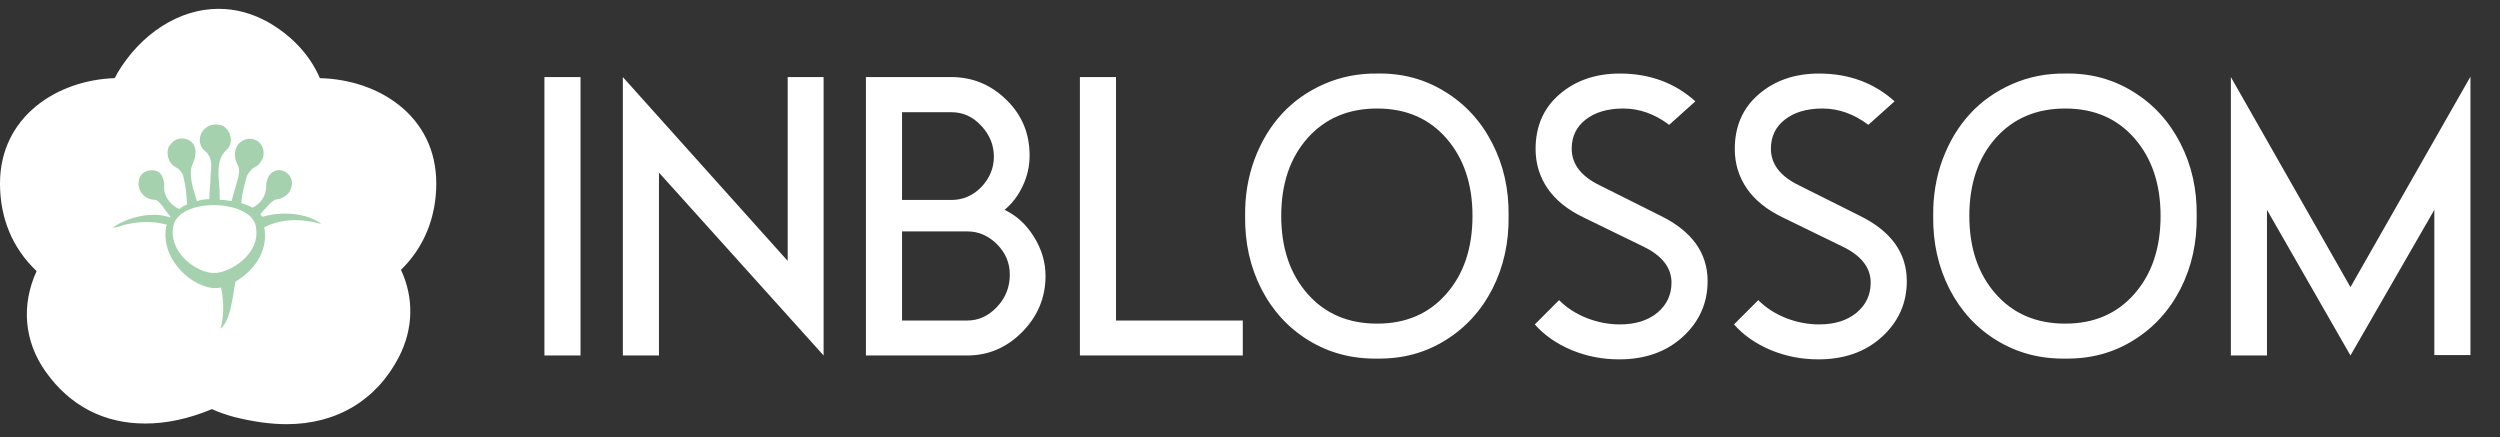
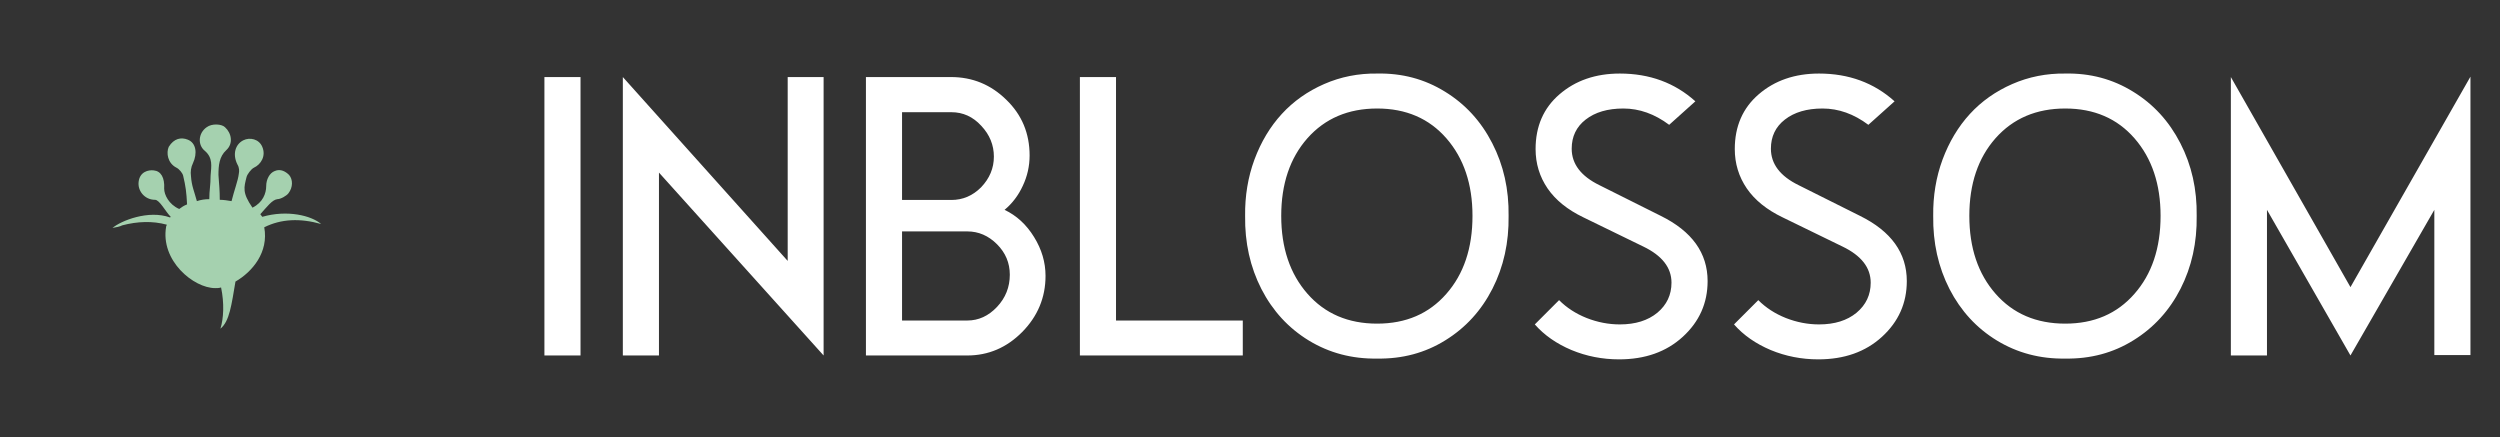
<svg xmlns="http://www.w3.org/2000/svg" width="183" height="32" viewBox="0 0 183 32" fill="none">
  <rect x="0" y="0" width="183" height="32" fill="#333333" stroke="none" />
  <path d="M42.494 26.021H39.851V5.64H42.494V26.021ZM60.288 5.64V26.021L48.236 12.633V26.021H45.592V5.64L57.659 19.099V5.64H60.288ZM76.533 20.194C76.533 21.776 75.964 23.145 74.827 24.301C73.69 25.448 72.35 26.021 70.805 26.021H64.722H63.386V5.64H66.03H69.611C71.184 5.64 72.534 6.195 73.662 7.303C74.799 8.402 75.367 9.762 75.367 11.382C75.367 12.159 75.201 12.898 74.87 13.599C74.548 14.3 74.102 14.888 73.534 15.361C74.415 15.778 75.135 16.442 75.694 17.351C76.253 18.251 76.533 19.199 76.533 20.194ZM66.03 8.213V14.637H69.64C70.474 14.637 71.198 14.329 71.814 13.713C72.439 13.059 72.752 12.311 72.752 11.467C72.752 10.615 72.444 9.861 71.828 9.208C71.222 8.544 70.492 8.213 69.64 8.213H66.03ZM73.918 20.108C73.918 19.246 73.605 18.502 72.98 17.877C72.354 17.252 71.629 16.939 70.805 16.939H66.03V23.462H70.805C71.629 23.462 72.354 23.131 72.98 22.468C73.605 21.804 73.918 21.018 73.918 20.108ZM90.972 23.462V26.021H80.199H79.048V5.64H81.692V23.462H90.972ZM110.429 15.802C110.457 17.754 110.064 19.53 109.249 21.132C108.435 22.733 107.283 23.993 105.796 24.912C104.318 25.831 102.655 26.277 100.807 26.248C98.969 26.277 97.302 25.836 95.805 24.926C94.317 24.017 93.161 22.761 92.337 21.16C91.512 19.549 91.115 17.763 91.143 15.802C91.124 14.343 91.351 12.969 91.825 11.681C92.308 10.383 92.976 9.269 93.829 8.341C94.682 7.412 95.715 6.683 96.927 6.152C98.14 5.621 99.433 5.366 100.807 5.384C102.626 5.347 104.28 5.787 105.767 6.706C107.255 7.616 108.411 8.876 109.235 10.487C110.06 12.088 110.457 13.86 110.429 15.802ZM107.786 15.802C107.786 13.481 107.151 11.591 105.881 10.131C104.611 8.672 102.92 7.943 100.807 7.943C98.694 7.943 96.994 8.668 95.705 10.117C94.426 11.567 93.786 13.462 93.786 15.802C93.786 18.142 94.426 20.042 95.705 21.501C96.984 22.96 98.685 23.69 100.807 23.69C102.911 23.69 104.597 22.965 105.867 21.515C107.146 20.066 107.786 18.161 107.786 15.802ZM122.183 9.137C121.121 8.341 120.003 7.943 118.829 7.943C117.682 7.943 116.763 8.213 116.071 8.753C115.389 9.283 115.048 9.994 115.048 10.885C115.048 12.003 115.725 12.893 117.08 13.556L121.571 15.802C123.855 16.93 124.997 18.521 124.997 20.577C124.997 22.188 124.39 23.548 123.177 24.656C121.974 25.756 120.42 26.305 118.516 26.305C117.294 26.305 116.133 26.078 115.034 25.623C113.935 25.159 113.039 24.533 112.348 23.747L114.124 21.97C114.683 22.529 115.356 22.965 116.142 23.278C116.938 23.59 117.748 23.747 118.573 23.747C119.71 23.747 120.624 23.462 121.316 22.894C122.007 22.316 122.353 21.582 122.353 20.691C122.353 19.592 121.666 18.711 120.292 18.048L115.915 15.916C114.75 15.357 113.873 14.651 113.286 13.798C112.698 12.936 112.405 11.974 112.405 10.913C112.405 9.245 112.987 7.91 114.153 6.905C115.328 5.891 116.801 5.384 118.573 5.384C120.752 5.384 122.595 6.062 124.101 7.417L122.183 9.137ZM136.764 9.137C135.703 8.341 134.585 7.943 133.41 7.943C132.264 7.943 131.345 8.213 130.653 8.753C129.971 9.283 129.63 9.994 129.63 10.885C129.63 12.003 130.307 12.893 131.662 13.556L136.153 15.802C138.437 16.93 139.578 18.521 139.578 20.577C139.578 22.188 138.972 23.548 137.759 24.656C136.556 25.756 135.002 26.305 133.098 26.305C131.875 26.305 130.715 26.078 129.616 25.623C128.517 25.159 127.621 24.533 126.93 23.747L128.706 21.97C129.265 22.529 129.938 22.965 130.724 23.278C131.52 23.59 132.33 23.747 133.155 23.747C134.292 23.747 135.206 23.462 135.897 22.894C136.589 22.316 136.935 21.582 136.935 20.691C136.935 19.592 136.248 18.711 134.874 18.048L130.497 15.916C129.331 15.357 128.455 14.651 127.868 13.798C127.28 12.936 126.986 11.974 126.986 10.913C126.986 9.245 127.569 7.91 128.734 6.905C129.909 5.891 131.383 5.384 133.155 5.384C135.334 5.384 137.177 6.062 138.683 7.417L136.764 9.137ZM160.797 15.802C160.826 17.754 160.433 19.53 159.618 21.132C158.803 22.733 157.652 23.993 156.164 24.912C154.686 25.831 153.023 26.277 151.176 26.248C149.338 26.277 147.67 25.836 146.173 24.926C144.685 24.017 143.53 22.761 142.705 21.16C141.881 19.549 141.483 17.763 141.511 15.802C141.492 14.343 141.72 12.969 142.194 11.681C142.677 10.383 143.345 9.269 144.197 8.341C145.05 7.412 146.083 6.683 147.296 6.152C148.509 5.621 149.802 5.366 151.176 5.384C152.995 5.347 154.648 5.787 156.136 6.706C157.623 7.616 158.779 8.876 159.604 10.487C160.428 12.088 160.826 13.86 160.797 15.802ZM158.154 15.802C158.154 13.481 157.519 11.591 156.25 10.131C154.98 8.672 153.289 7.943 151.176 7.943C149.063 7.943 147.362 8.668 146.074 10.117C144.794 11.567 144.155 13.462 144.155 15.802C144.155 18.142 144.794 20.042 146.074 21.501C147.353 22.96 149.053 23.69 151.176 23.69C153.279 23.69 154.966 22.965 156.235 21.515C157.514 20.066 158.154 18.161 158.154 15.802ZM178.193 25.992V15.361L172.054 26.021L165.942 15.361V26.021H163.299V6.351V5.64L172.054 21.018L180.837 5.612V25.992H178.193Z" fill="white" />
-   <path d="M31.936 13.43C31.936 8.45 27.675 5.817 23.414 5.721C22.695 4.045 21.403 2.657 19.679 1.651C18.482 0.981 17.285 0.646 15.992 0.646C13.119 0.646 10.294 2.465 8.571 5.386C8.523 5.482 8.475 5.625 8.379 5.721C4.166 5.865 0 8.546 0 13.43C0 15.967 0.91 18.17 2.681 19.846C1.532 22.336 1.772 25.017 3.352 27.22C5.123 29.709 7.613 31.002 10.63 31.002C12.162 31.002 13.79 30.667 15.513 29.949C16.04 30.188 16.615 30.38 17.141 30.523C18.482 30.858 19.775 31.05 20.972 31.05C24.659 31.05 27.579 29.278 29.207 26.118C30.261 24.059 30.308 21.809 29.351 19.75C31.027 18.122 31.936 15.92 31.936 13.43Z" fill="white" />
-   <path d="M23.508 16.398C22.79 15.776 21.018 15.345 19.199 15.871C19.151 15.823 19.103 15.728 19.055 15.68C19.534 15.153 19.917 14.626 20.3 14.579C20.54 14.579 20.971 14.339 21.114 14.148C21.449 13.717 21.449 13.142 21.162 12.807C20.923 12.568 20.54 12.328 20.109 12.52C19.726 12.663 19.486 13.142 19.486 13.621C19.486 14.148 19.247 14.818 18.481 15.201C18.241 15.057 17.954 14.962 17.667 14.866C17.715 14.1 17.858 13.717 18.05 12.951C18.098 12.759 18.385 12.376 18.577 12.28C19.103 12.041 19.486 11.418 19.199 10.748C18.96 10.174 18.289 10.03 17.811 10.269C17.236 10.557 16.997 11.275 17.38 12.041C17.523 12.28 17.523 12.52 17.475 12.759C17.427 13.19 17.14 13.956 16.949 14.722C16.661 14.674 16.374 14.626 16.087 14.626C16.087 13.908 16.039 13.525 15.991 12.807C15.991 12.137 16.039 11.466 16.566 10.988C17.092 10.509 16.949 9.743 16.47 9.312C16.23 9.072 15.512 9.024 15.129 9.312C14.507 9.743 14.459 10.604 14.986 11.035C15.608 11.562 15.464 12.184 15.416 12.855C15.416 13.573 15.321 13.908 15.321 14.579C14.986 14.579 14.698 14.626 14.411 14.722C14.219 14.004 14.028 13.621 13.98 12.903C13.932 12.568 13.98 12.232 14.124 11.945C14.459 11.227 14.363 10.461 13.741 10.221C13.262 10.03 12.735 10.126 12.352 10.748C12.161 11.179 12.256 11.945 12.927 12.28C13.118 12.376 13.358 12.663 13.405 12.855C13.597 13.669 13.645 14.052 13.693 14.962C13.453 15.057 13.31 15.153 13.118 15.297C12.352 14.962 12.017 14.243 12.017 13.812C12.065 12.998 11.777 12.52 11.251 12.472C10.868 12.424 10.245 12.568 10.15 13.286C10.054 13.956 10.581 14.626 11.347 14.626C11.682 14.626 12.113 15.488 12.496 15.871L12.448 15.919C10.868 15.345 8.857 16.159 8.234 16.685C8.522 16.637 8.761 16.59 8.953 16.494C10.054 16.206 11.155 16.159 12.209 16.446C12.209 16.494 12.161 16.542 12.161 16.59C11.73 19.079 14.172 21.09 15.752 21.09C15.895 21.09 16.039 21.09 16.183 21.042C16.422 22.192 16.374 23.293 16.135 24.059C16.805 23.532 16.949 22.287 17.236 20.611C18.481 19.893 19.678 18.457 19.343 16.637C20.588 16.015 21.976 15.967 23.508 16.398Z" fill="#A5D1AF" />
-   <path d="M15.704 19.99C14.363 19.99 12.304 18.457 12.687 16.542C13.118 14.435 18.337 14.579 18.72 16.542C19.151 18.553 16.901 19.942 15.704 19.99Z" fill="white" />
+   <path d="M23.508 16.398C22.79 15.776 21.018 15.345 19.199 15.871C19.151 15.823 19.103 15.728 19.055 15.68C19.534 15.153 19.917 14.626 20.3 14.579C20.54 14.579 20.971 14.339 21.114 14.148C21.449 13.717 21.449 13.142 21.162 12.807C20.923 12.568 20.54 12.328 20.109 12.52C19.726 12.663 19.486 13.142 19.486 13.621C19.486 14.148 19.247 14.818 18.481 15.201C17.715 14.1 17.858 13.717 18.05 12.951C18.098 12.759 18.385 12.376 18.577 12.28C19.103 12.041 19.486 11.418 19.199 10.748C18.96 10.174 18.289 10.03 17.811 10.269C17.236 10.557 16.997 11.275 17.38 12.041C17.523 12.28 17.523 12.52 17.475 12.759C17.427 13.19 17.14 13.956 16.949 14.722C16.661 14.674 16.374 14.626 16.087 14.626C16.087 13.908 16.039 13.525 15.991 12.807C15.991 12.137 16.039 11.466 16.566 10.988C17.092 10.509 16.949 9.743 16.47 9.312C16.23 9.072 15.512 9.024 15.129 9.312C14.507 9.743 14.459 10.604 14.986 11.035C15.608 11.562 15.464 12.184 15.416 12.855C15.416 13.573 15.321 13.908 15.321 14.579C14.986 14.579 14.698 14.626 14.411 14.722C14.219 14.004 14.028 13.621 13.98 12.903C13.932 12.568 13.98 12.232 14.124 11.945C14.459 11.227 14.363 10.461 13.741 10.221C13.262 10.03 12.735 10.126 12.352 10.748C12.161 11.179 12.256 11.945 12.927 12.28C13.118 12.376 13.358 12.663 13.405 12.855C13.597 13.669 13.645 14.052 13.693 14.962C13.453 15.057 13.31 15.153 13.118 15.297C12.352 14.962 12.017 14.243 12.017 13.812C12.065 12.998 11.777 12.52 11.251 12.472C10.868 12.424 10.245 12.568 10.15 13.286C10.054 13.956 10.581 14.626 11.347 14.626C11.682 14.626 12.113 15.488 12.496 15.871L12.448 15.919C10.868 15.345 8.857 16.159 8.234 16.685C8.522 16.637 8.761 16.59 8.953 16.494C10.054 16.206 11.155 16.159 12.209 16.446C12.209 16.494 12.161 16.542 12.161 16.59C11.73 19.079 14.172 21.09 15.752 21.09C15.895 21.09 16.039 21.09 16.183 21.042C16.422 22.192 16.374 23.293 16.135 24.059C16.805 23.532 16.949 22.287 17.236 20.611C18.481 19.893 19.678 18.457 19.343 16.637C20.588 16.015 21.976 15.967 23.508 16.398Z" fill="#A5D1AF" />
</svg>